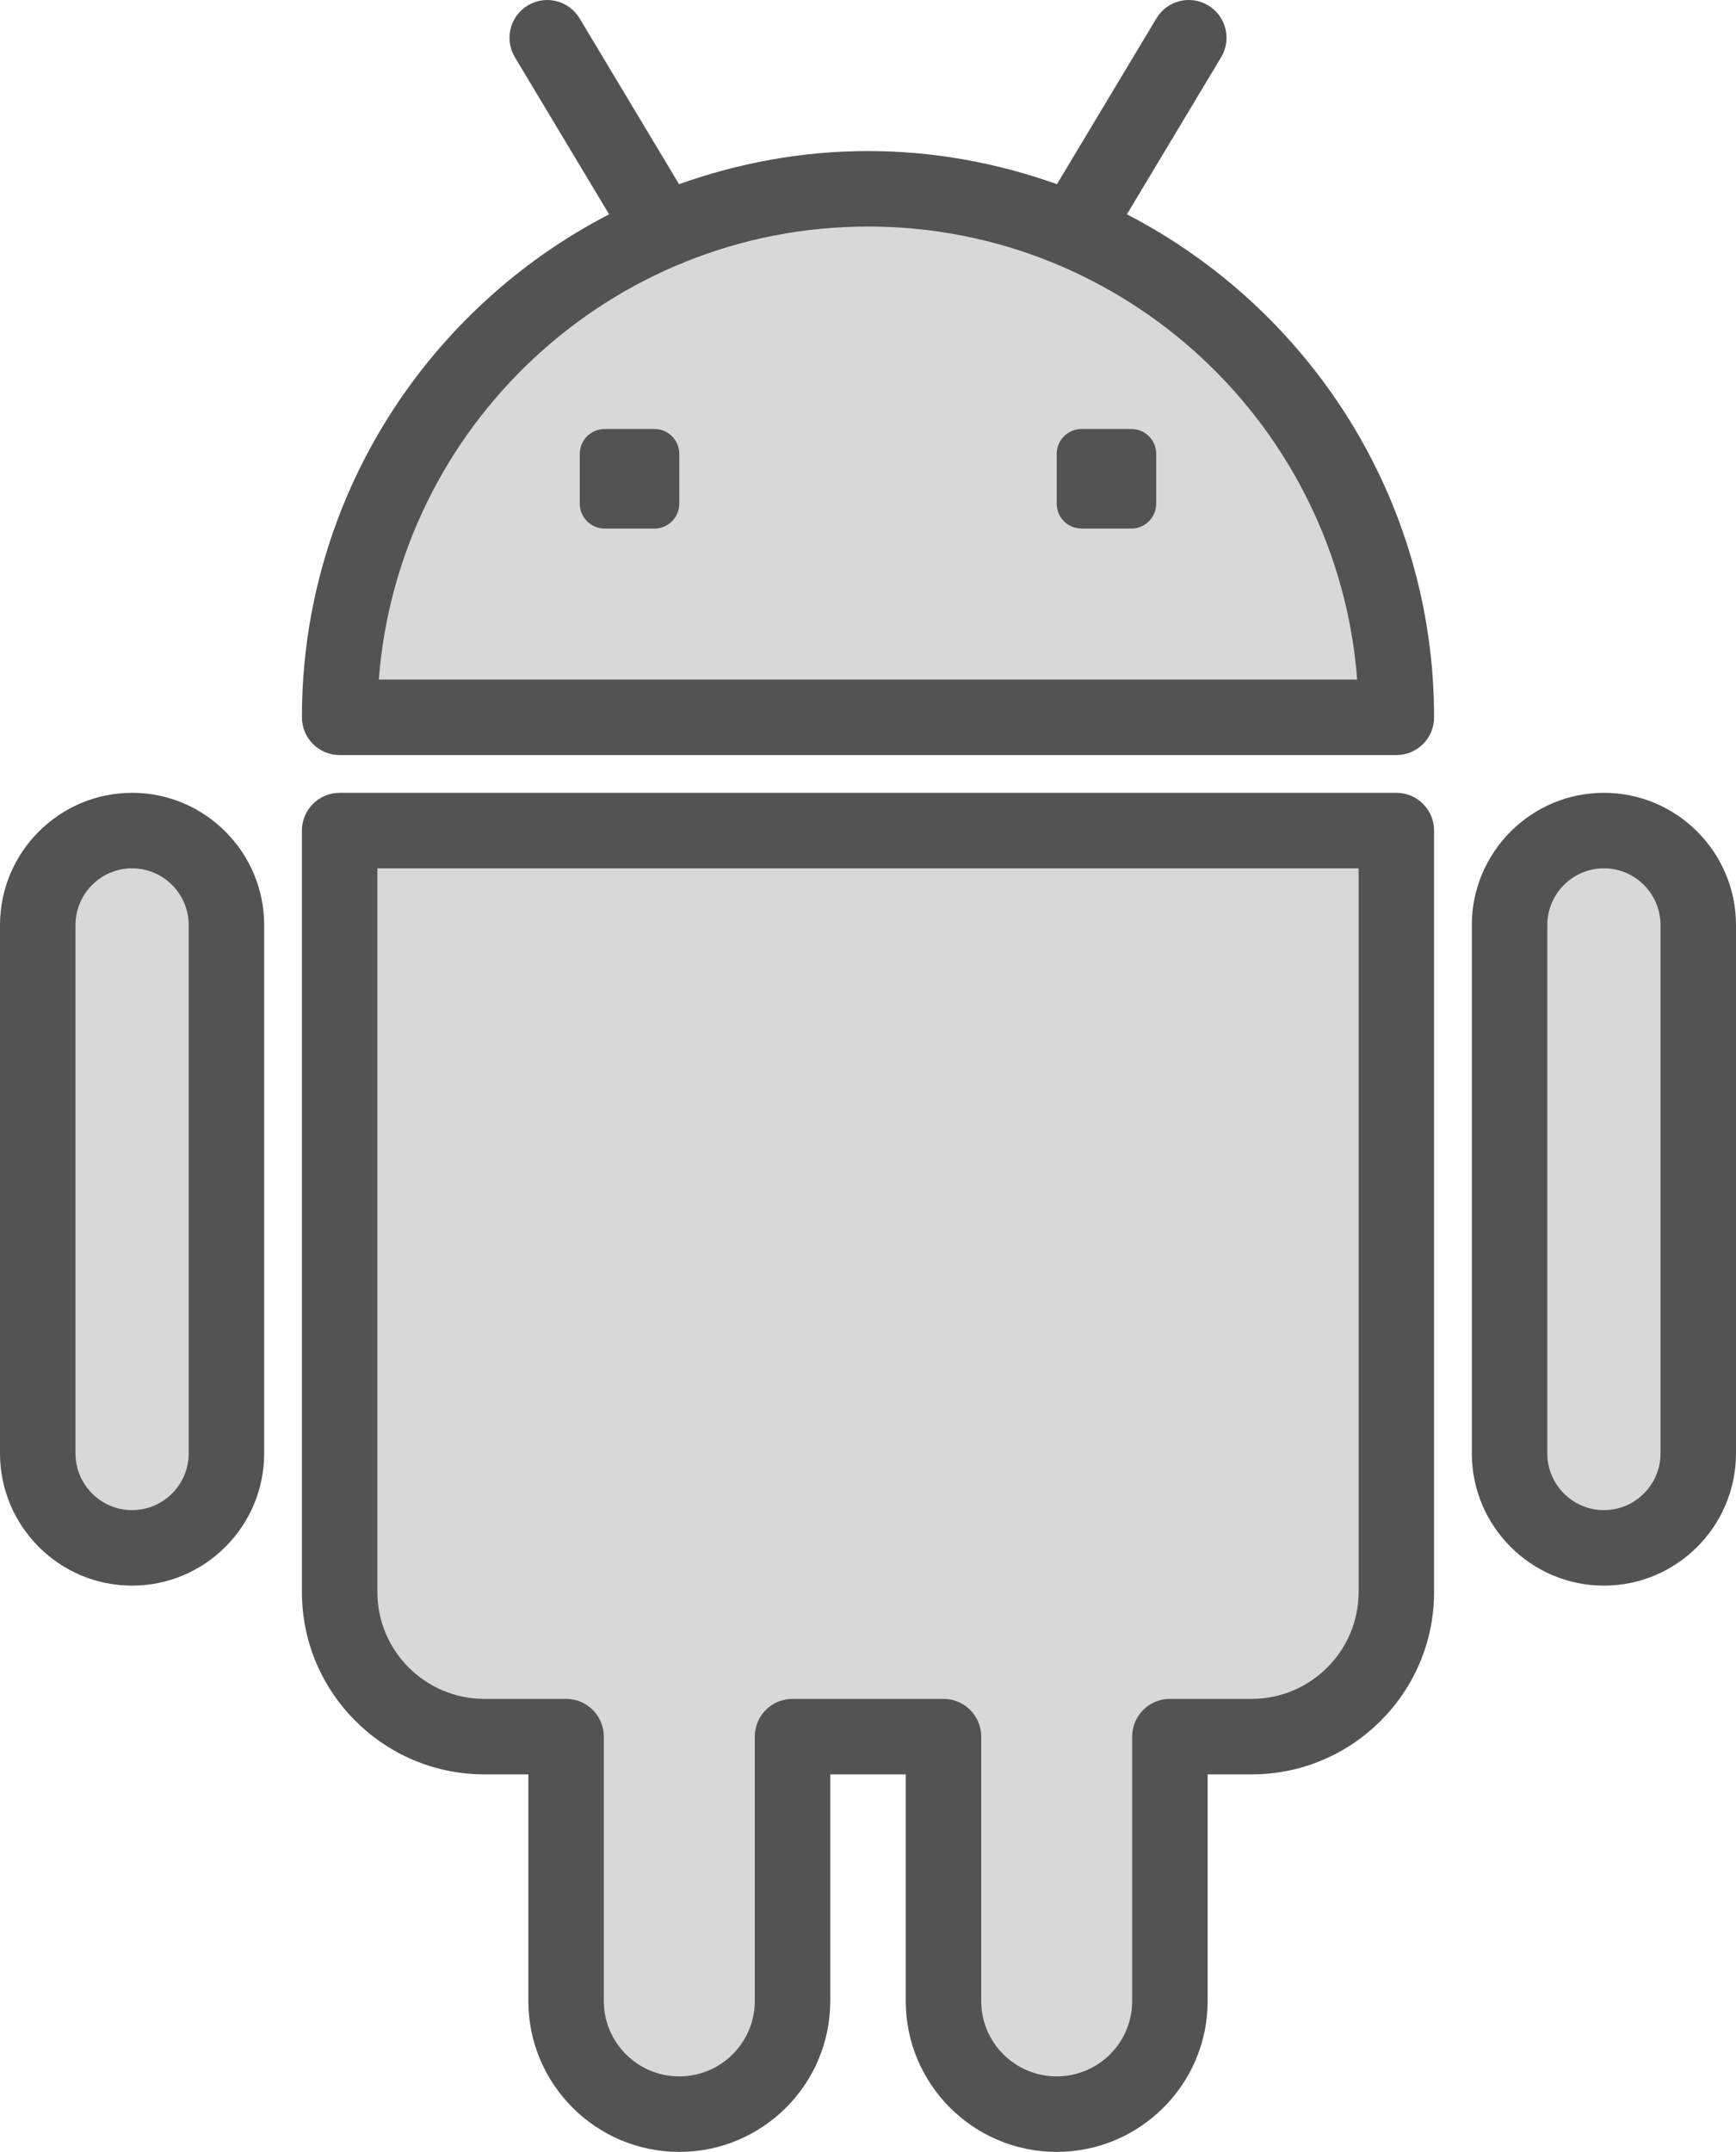
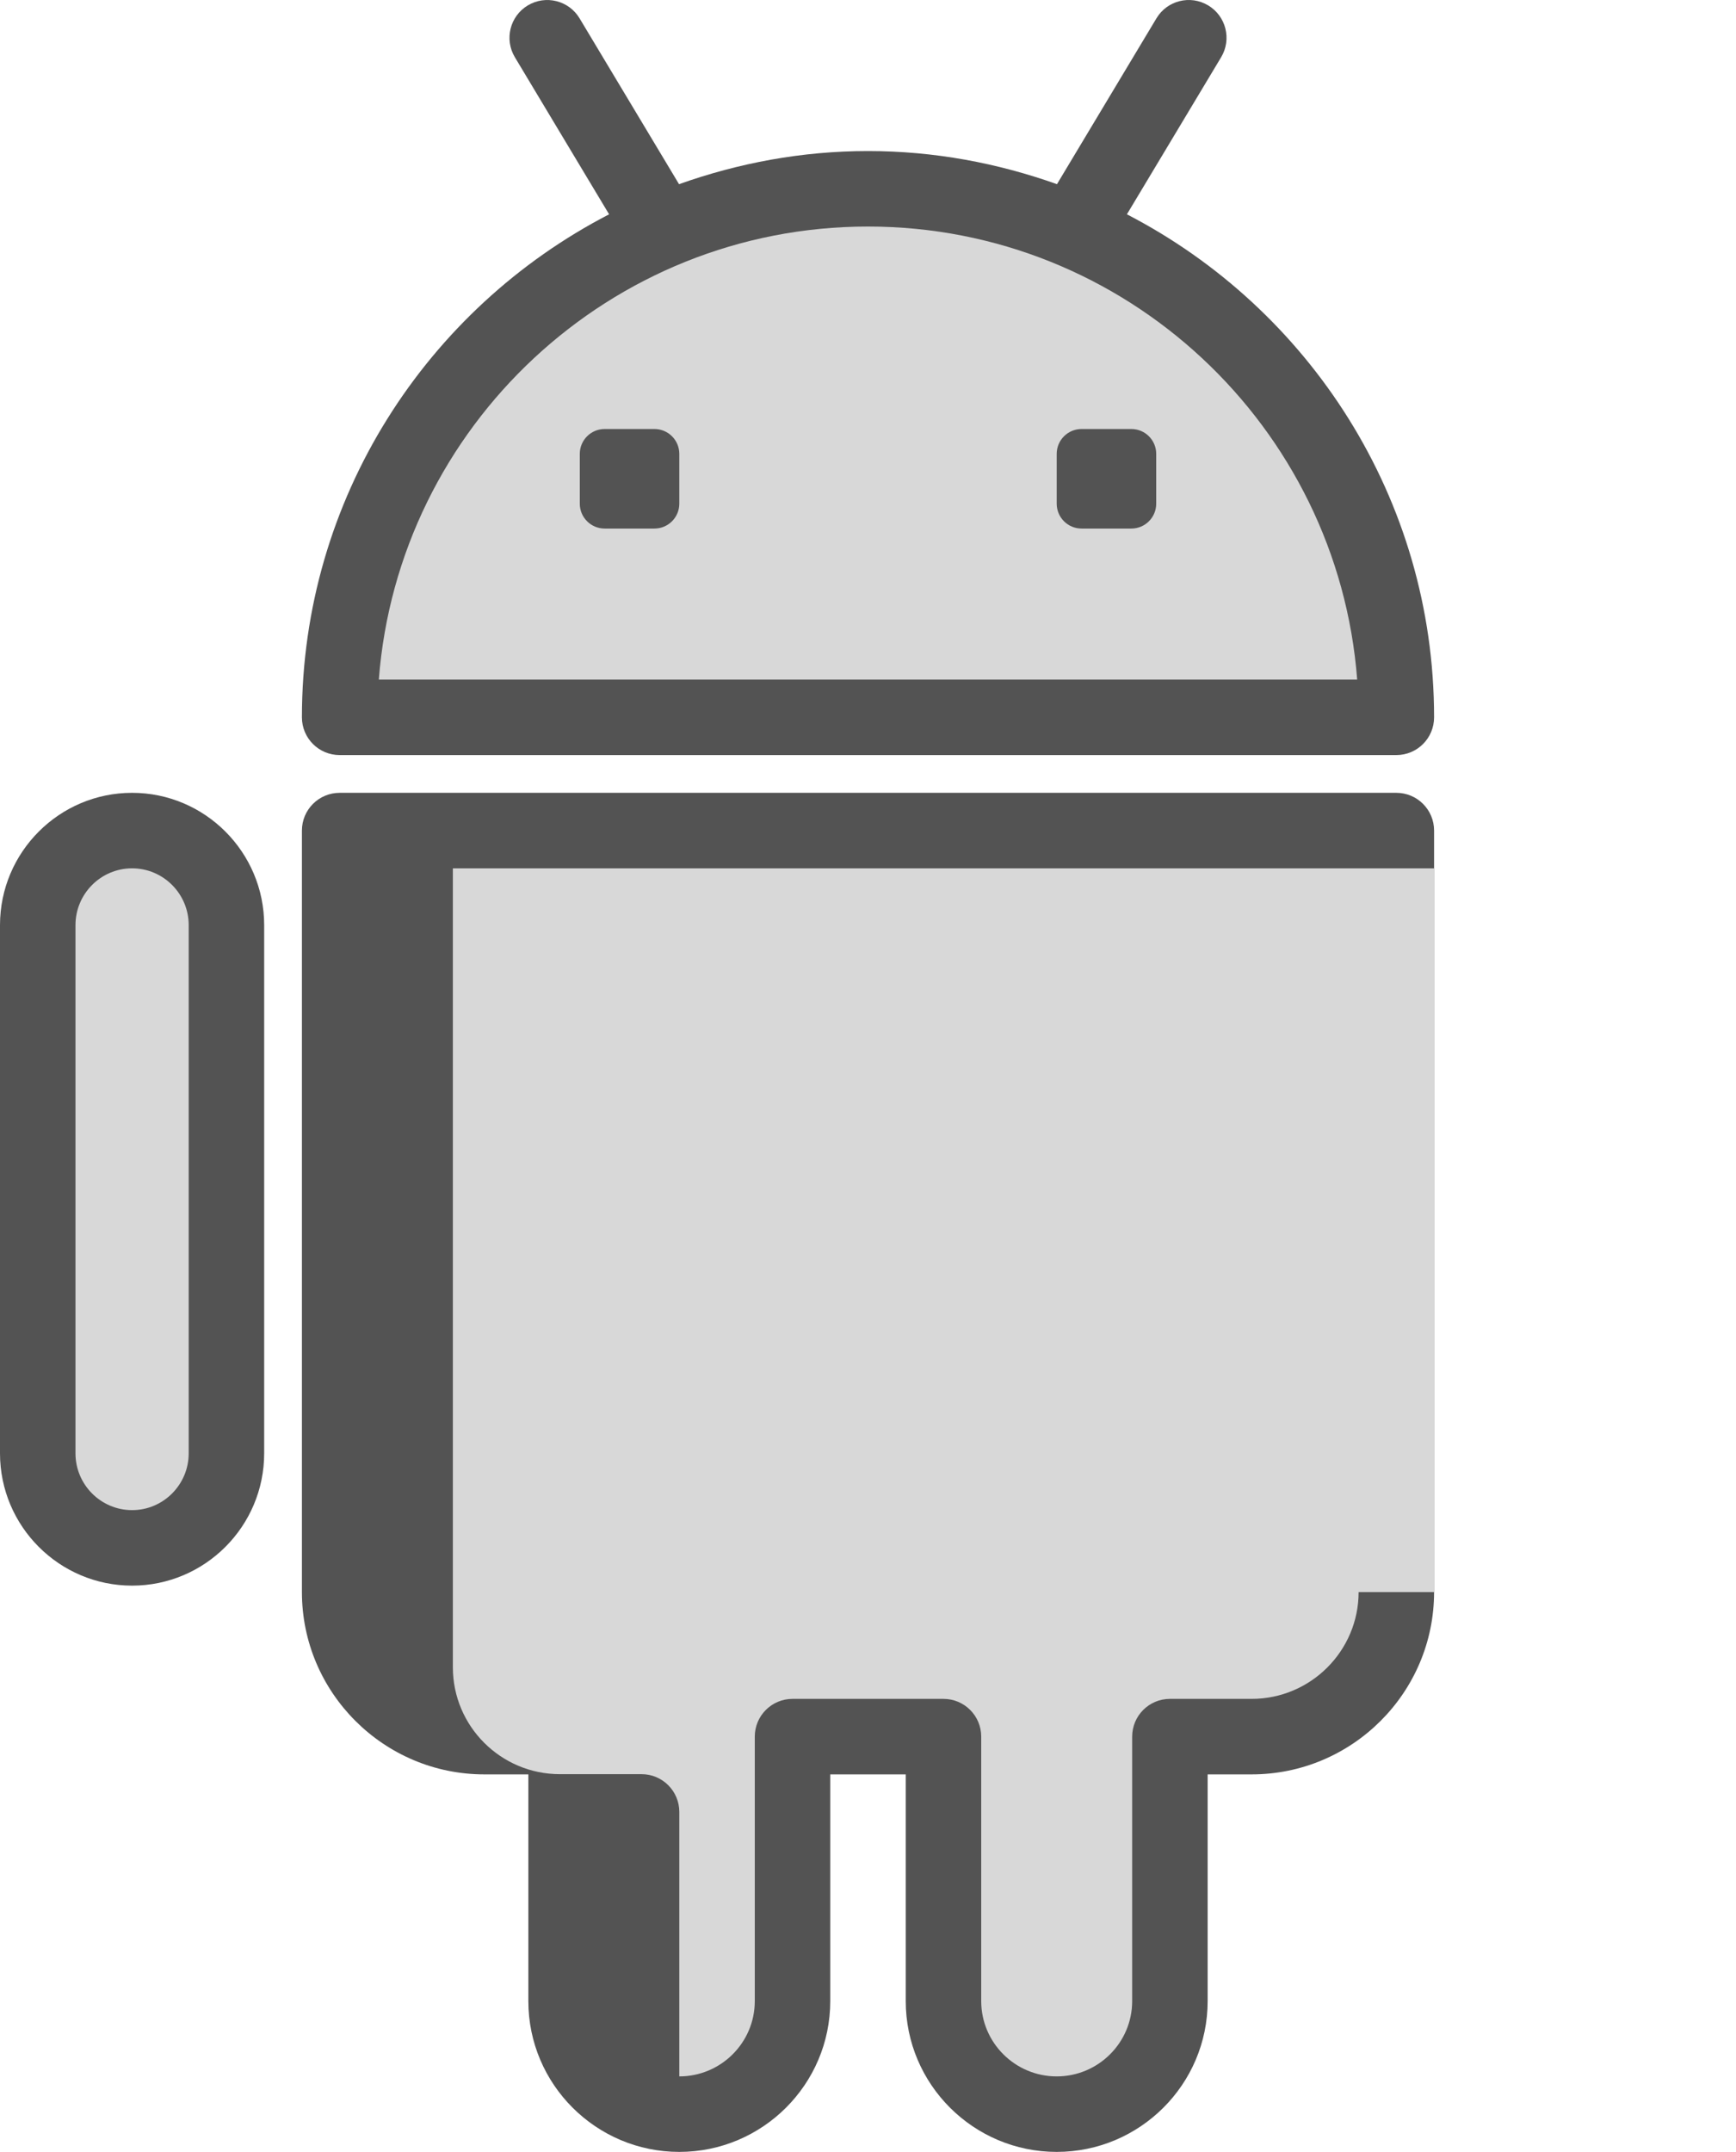
<svg xmlns="http://www.w3.org/2000/svg" enable-background="new 0 0 184 228.003" id="android" version="1.1" viewBox="0 0 184 228.003" xml:space="preserve">
  <g>
    <path d="M119.442,22.708l9.988-16.646c1.137-1.895,0.523-4.352-1.371-5.488   c-1.898-1.141-4.352-0.527-5.488,1.371L112.029,19.514C105.754,17.282,99.031,16.003,92,16.003   s-13.754,1.279-20.029,3.511L61.43,1.945c-1.137-1.898-3.594-2.508-5.488-1.371s-2.508,3.594-1.371,5.488   l9.988,16.646C45.252,32.69,32,52.809,32,76.003c0,2.211,1.791,4,4,4h112c2.209,0,4-1.789,4-4   C152,52.809,138.749,32.69,119.442,22.708z" fill="#535353" />
    <path d="M40.152,72.003c2.049-26.812,24.521-48,51.848-48s49.799,21.188,51.848,48H40.152z" fill="#D8D8D8" />
    <path d="M119.911,45.455h-5.274c-1.456,0-2.637,1.179-2.637,2.637v5.274   c0,1.458,1.181,2.637,2.637,2.637h5.274c1.456,0,2.637-1.179,2.637-2.637v-5.274   C122.549,46.634,121.368,45.455,119.911,45.455z" fill="#535353" />
    <path d="M69.363,45.455h-5.274c-1.456,0-2.637,1.179-2.637,2.637v5.274   c0,1.458,1.181,2.637,2.637,2.637h5.274c1.456,0,2.637-1.179,2.637-2.637v-5.274   C72,46.634,70.819,45.455,69.363,45.455z" fill="#535353" />
    <path d="M148,84.003H36c-2.209,0-4,1.789-4,4v80.684c0,10.652,8.676,19.316,19.338,19.316H56v24.023   c0,8.809,7.178,15.977,16,15.977s16-7.168,16-15.977v-24.023h8v24.023c0,8.809,7.178,15.977,16,15.977   s16-7.168,16-15.977v-24.023h4.662c10.662,0,19.338-8.664,19.338-19.316V88.003C152,85.792,150.209,84.003,148,84.003z   " fill="#535353" />
-     <path d="M144,168.687c0,6.238-5.086,11.316-11.338,11.316H124c-2.209,0-4,1.789-4,4v28.023   c0,4.398-3.588,7.977-8,7.977s-8-3.578-8-7.977v-28.023c0-2.211-1.791-4-4-4H84c-2.209,0-4,1.789-4,4v28.023   c0,4.398-3.588,7.977-8,7.977s-8-3.578-8-7.977v-28.023c0-2.211-1.791-4-4-4h-8.662   c-6.252,0-11.338-5.078-11.338-11.316V92.003h104V168.687z" fill="#D8D8D8" />
-     <path d="M170,84.003c-7.719,0-14,6.289-14,14.016v55.969c0,7.727,6.281,14.016,14,14.016   s14-6.289,14-14.016V98.019C184,90.292,177.719,84.003,170,84.003z" fill="#535353" />
-     <path d="M176,153.988c0,3.316-2.691,6.016-6,6.016s-6-2.699-6-6.016V98.019   c0-3.316,2.691-6.016,6-6.016s6,2.699,6,6.016V153.988z" fill="#D8D8D8" />
+     <path d="M144,168.687c0,6.238-5.086,11.316-11.338,11.316H124c-2.209,0-4,1.789-4,4v28.023   c0,4.398-3.588,7.977-8,7.977s-8-3.578-8-7.977v-28.023c0-2.211-1.791-4-4-4H84c-2.209,0-4,1.789-4,4v28.023   c0,4.398-3.588,7.977-8,7.977v-28.023c0-2.211-1.791-4-4-4h-8.662   c-6.252,0-11.338-5.078-11.338-11.316V92.003h104V168.687z" fill="#D8D8D8" />
    <path d="M14,84.003c-7.719,0-14,6.289-14,14.016v55.969c0,7.727,6.281,14.016,14,14.016   s14-6.289,14-14.016V98.019C28,90.292,21.719,84.003,14,84.003z" fill="#535353" />
    <path d="M20,153.988c0,3.316-2.691,6.016-6,6.016s-6-2.699-6-6.016V98.019c0-3.316,2.691-6.016,6-6.016   s6,2.699,6,6.016V153.988z" fill="#D8D8D8" />
  </g>
</svg>